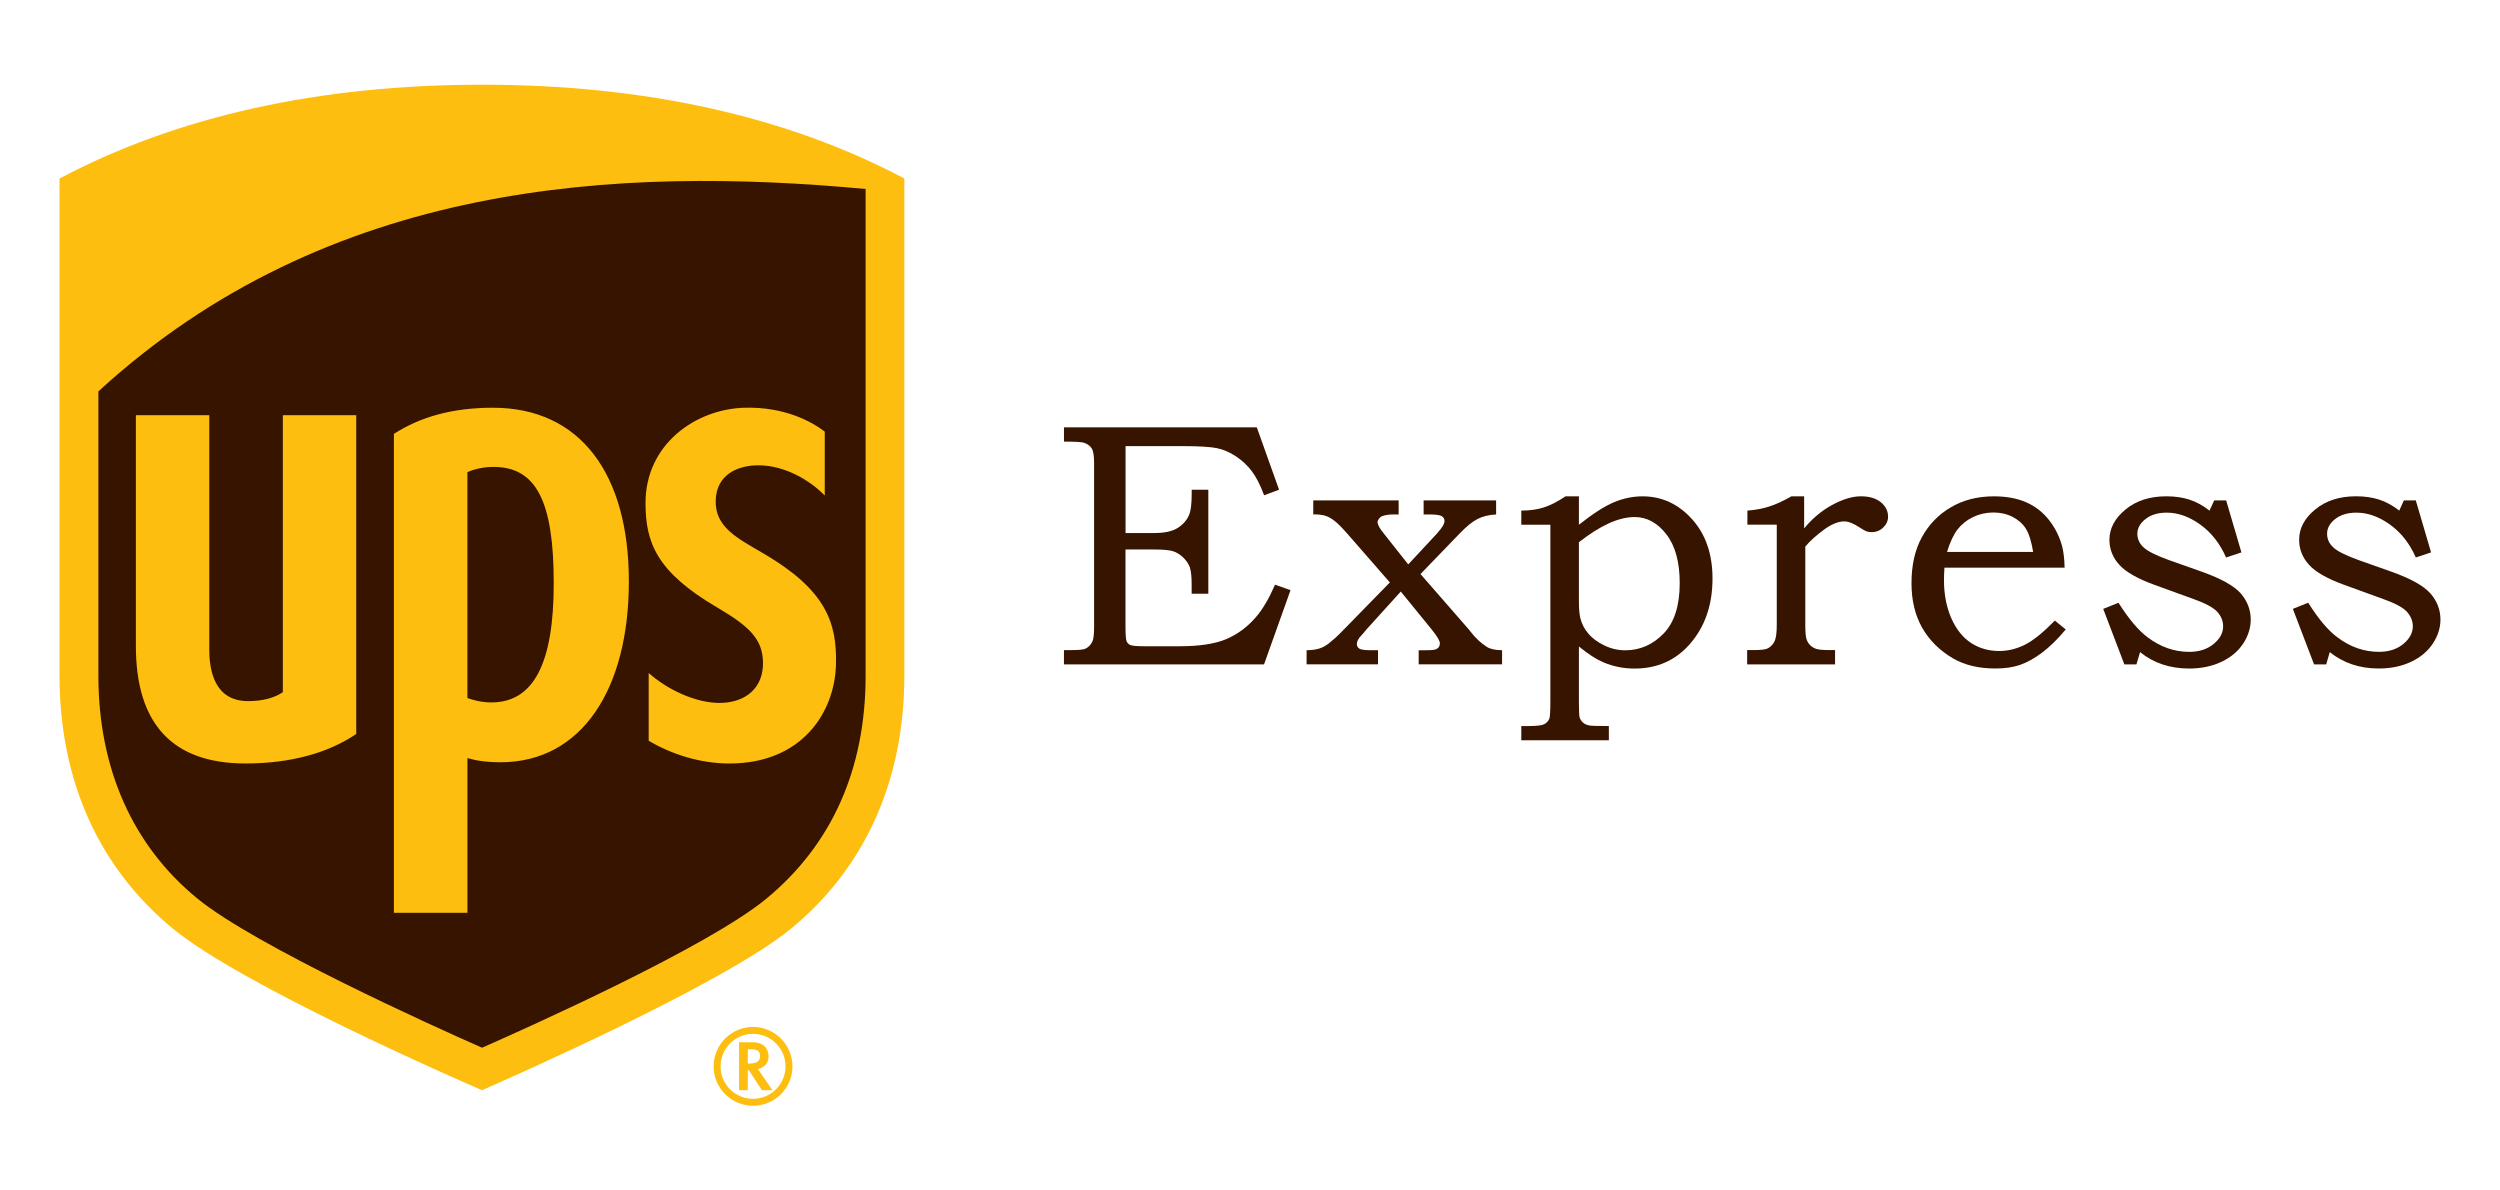
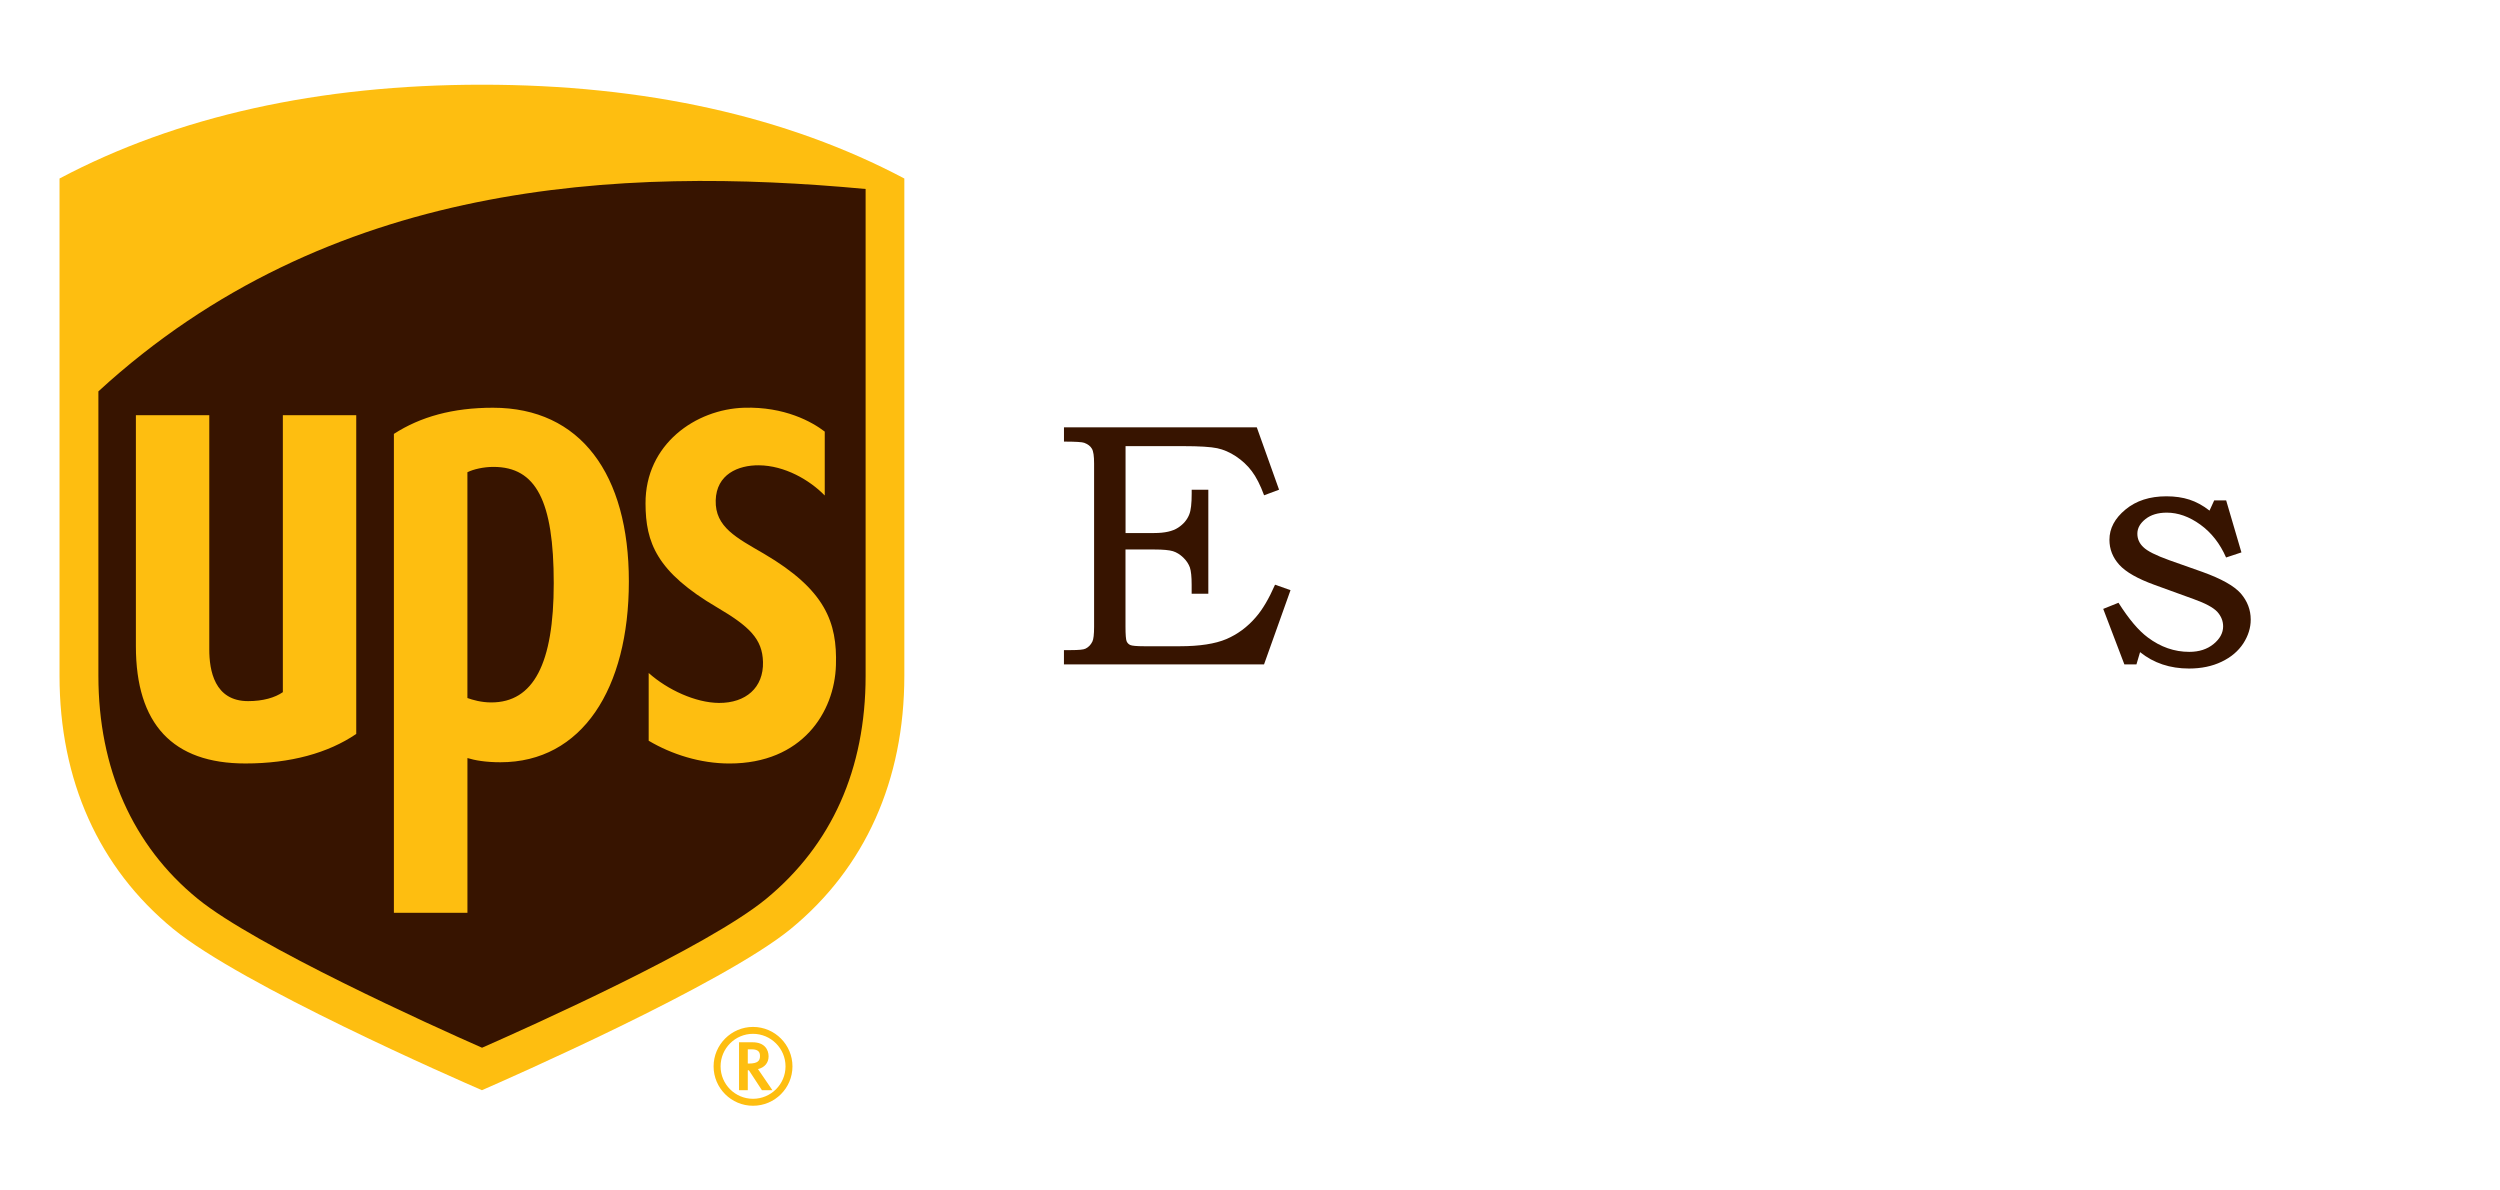
<svg xmlns="http://www.w3.org/2000/svg" version="1.1" id="Layer_1" x="0px" y="0px" width="84.001px" height="40px" viewBox="0 0 84.001 40" enable-background="new 0 0 84.001 40" xml:space="preserve">
  <g>
    <path fill="#FEBE10" d="M24.832,35.022v1.609h0.294v-0.67h0.037c0.023,0.031,0.438,0.67,0.438,0.67h0.352   c0,0-0.44-0.646-0.484-0.709c0.214-0.051,0.356-0.204,0.356-0.428c0-0.229-0.14-0.473-0.536-0.473H24.832z M25.257,35.257   c0.247,0,0.279,0.119,0.279,0.226c0,0.151-0.065,0.253-0.378,0.253h-0.032v-0.479H25.257z M26.394,35.831   c0,0.599-0.489,1.089-1.093,1.089c-0.602,0-1.089-0.49-1.089-1.089c0-0.602,0.487-1.094,1.089-1.094   C25.904,34.737,26.394,35.229,26.394,35.831 M25.301,34.505c-0.729,0-1.324,0.598-1.324,1.326c0,0.729,0.595,1.323,1.324,1.323   c0.734,0,1.326-0.594,1.326-1.323C26.627,35.103,26.035,34.505,25.301,34.505" />
    <path fill="#FEBE10" d="M16.193,36.631c-0.879-0.382-8.054-3.518-10.375-5.421C3.321,29.161,2,26.222,2,22.706V5.998   c3.944-2.09,8.721-3.152,14.193-3.152c5.476,0,10.25,1.063,14.193,3.152v16.708c0,3.516-1.319,6.456-3.815,8.504   C24.287,33.08,17.028,36.266,16.193,36.631" />
    <path fill="#371400" d="M3.306,22.707c0,3.113,1.151,5.713,3.338,7.494c1.93,1.574,7.874,4.265,9.553,5.003   c1.652-0.728,7.58-3.385,9.547-5.003c2.201-1.813,3.341-4.353,3.341-7.494V6.35C20.82,5.582,11.042,6.053,3.306,13.15V22.707z    M4.566,21.713v-7.762h2.466v7.87c0,0.701,0.171,1.737,1.304,1.737c0.501,0,0.899-0.115,1.168-0.301v-9.307h2.466v10.711   c-0.944,0.642-2.212,0.992-3.723,0.992C5.804,25.654,4.566,24.33,4.566,21.713 M15.706,30.67h-2.471V14.579   c0.896-0.578,1.981-0.879,3.329-0.879c2.946,0,4.566,2.237,4.566,5.836c0,3.607-1.574,6.076-4.315,6.076   c-0.506,0-0.862-0.066-1.109-0.141V30.67z M15.706,15.867c0.201-0.1,0.541-0.179,0.874-0.179c1.434,0,2.026,1.145,2.026,3.91   c0,2.701-0.679,4.004-2.099,4.004c-0.335,0-0.624-0.084-0.802-0.148V15.867z M21.69,16.918c-0.01-1.995,1.689-3.17,3.314-3.218   c1.354-0.04,2.274,0.468,2.708,0.802v2.147c-0.515-0.527-1.347-1.006-2.212-1.015c-0.699-0.006-1.429,0.303-1.452,1.18   c-0.023,0.898,0.702,1.256,1.625,1.794c2.063,1.213,2.461,2.303,2.415,3.743c-0.047,1.58-1.136,3.303-3.578,3.303   c-0.975,0-1.939-0.305-2.714-0.765v-2.276c0.632,0.563,1.574,1,2.361,1.006c0.904,0.005,1.502-0.515,1.48-1.376   c-0.019-0.774-0.457-1.195-1.543-1.834C22.061,19.216,21.694,18.232,21.69,16.918" />
    <path fill="#371400" d="M35.751,14.359h6.478l0.748,2.095l-0.503,0.188c-0.126-0.342-0.264-0.613-0.413-0.81   c-0.146-0.195-0.326-0.361-0.534-0.5c-0.207-0.136-0.417-0.227-0.629-0.272c-0.212-0.045-0.592-0.07-1.146-0.07h-1.933v2.92h0.963   c0.354,0,0.622-0.06,0.804-0.181c0.182-0.119,0.306-0.268,0.375-0.448c0.054-0.132,0.08-0.364,0.08-0.696v-0.131h0.559v3.496H40.04   v-0.304c0-0.267-0.02-0.458-0.059-0.578c-0.042-0.116-0.114-0.229-0.222-0.333s-0.222-0.175-0.348-0.215   c-0.123-0.037-0.333-0.057-0.631-0.057h-0.963v2.588c0,0.271,0.014,0.436,0.037,0.494c0.025,0.058,0.065,0.101,0.124,0.128   c0.056,0.026,0.214,0.041,0.468,0.041h1.196c0.666,0,1.188-0.081,1.563-0.24c0.376-0.161,0.707-0.404,0.991-0.735   c0.226-0.258,0.44-0.623,0.646-1.093l0.52,0.184l-0.89,2.495h-6.723v-0.481h0.229c0.268,0,0.433-0.015,0.498-0.05   c0.099-0.049,0.175-0.127,0.229-0.238c0.037-0.075,0.057-0.241,0.057-0.494v-5.487c0-0.249-0.023-0.416-0.075-0.5   c-0.049-0.086-0.135-0.15-0.256-0.196c-0.065-0.026-0.292-0.041-0.681-0.041V14.359z" />
-     <path fill="#371400" d="M44.126,16.814h2.869v0.473h-0.2c-0.114,0-0.217,0.014-0.313,0.042c-0.056,0.014-0.103,0.044-0.14,0.089   c-0.035,0.044-0.056,0.086-0.056,0.122c0,0.089,0.074,0.221,0.219,0.397l0.812,1.027l0.955-1.026   c0.175-0.192,0.264-0.335,0.264-0.432c0-0.069-0.03-0.122-0.091-0.162c-0.061-0.037-0.193-0.058-0.394-0.058h-0.217v-0.473h2.436   v0.473c-0.24,0.012-0.447,0.062-0.62,0.15c-0.175,0.088-0.38,0.254-0.613,0.498l-1.308,1.354l1.627,1.865l0.063,0.08   c0.16,0.208,0.34,0.374,0.536,0.5c0.111,0.073,0.281,0.112,0.515,0.115v0.474h-2.802v-0.474h0.238c0.184,0,0.3-0.011,0.35-0.035   c0.083-0.038,0.125-0.104,0.125-0.195c0-0.084-0.091-0.239-0.274-0.465l-1.04-1.277l-1.156,1.277l-0.114,0.138l-0.063,0.068   c-0.096,0.103-0.143,0.195-0.143,0.277c0,0.072,0.03,0.125,0.089,0.161c0.059,0.035,0.191,0.051,0.396,0.051h0.226v0.474h-2.4   v-0.474c0.187-0.003,0.333-0.024,0.438-0.061c0.11-0.036,0.21-0.092,0.311-0.171c0.17-0.138,0.294-0.247,0.37-0.328l1.679-1.718   l-1.427-1.635c-0.18-0.204-0.321-0.348-0.427-0.429c-0.104-0.082-0.205-0.141-0.305-0.174c-0.098-0.032-0.238-0.049-0.415-0.049   V16.814z" />
-     <path fill="#371400" d="M51.116,17.631v-0.475c0.285,0,0.539-0.035,0.76-0.107c0.222-0.071,0.462-0.195,0.726-0.372h0.45v0.954   c0.478-0.378,0.874-0.631,1.188-0.76c0.316-0.13,0.632-0.194,0.948-0.194c0.65,0,1.205,0.256,1.665,0.767   c0.459,0.508,0.688,1.175,0.688,1.992c0,0.904-0.262,1.647-0.783,2.228c-0.476,0.533-1.089,0.8-1.837,0.8   c-0.373,0-0.725-0.072-1.052-0.212c-0.235-0.099-0.508-0.276-0.817-0.53v1.878c0,0.28,0.009,0.447,0.022,0.497   c0.019,0.071,0.059,0.132,0.114,0.182c0.059,0.05,0.131,0.083,0.217,0.097c0.065,0.013,0.282,0.019,0.653,0.019v0.479h-2.942   v-0.479h0.257c0.264,0,0.434-0.021,0.511-0.061c0.079-0.039,0.137-0.103,0.175-0.186c0.023-0.063,0.034-0.262,0.034-0.593v-5.923   H51.116z M53.052,18.219v1.964c0,0.259,0.016,0.451,0.046,0.577c0.047,0.194,0.133,0.369,0.266,0.524   c0.131,0.156,0.311,0.292,0.536,0.4c0.227,0.111,0.462,0.166,0.709,0.166c0.494,0,0.923-0.187,1.287-0.561   c0.361-0.372,0.543-0.937,0.543-1.695c0-0.708-0.149-1.255-0.45-1.643c-0.301-0.387-0.655-0.578-1.065-0.578   c-0.266,0-0.555,0.07-0.867,0.211C53.743,17.727,53.41,17.938,53.052,18.219" />
-     <path fill="#371400" d="M58.713,17.631v-0.474c0.277-0.023,0.524-0.068,0.739-0.14c0.217-0.069,0.464-0.182,0.741-0.341h0.427   v1.078c0.271-0.329,0.585-0.594,0.941-0.787c0.359-0.195,0.681-0.291,0.965-0.291c0.282,0,0.506,0.066,0.67,0.198   c0.163,0.135,0.244,0.296,0.244,0.486c0,0.139-0.054,0.258-0.161,0.363c-0.109,0.105-0.239,0.157-0.392,0.157   c-0.069,0-0.128-0.009-0.177-0.028c-0.049-0.019-0.121-0.061-0.217-0.125c-0.21-0.138-0.385-0.208-0.524-0.208   c-0.191,0-0.401,0.082-0.63,0.24c-0.288,0.205-0.515,0.408-0.68,0.605v2.633c0,0.229,0.014,0.386,0.037,0.467   c0.025,0.081,0.065,0.152,0.123,0.211c0.056,0.058,0.128,0.102,0.212,0.129c0.084,0.026,0.229,0.038,0.441,0.038h0.187v0.481   h-2.954v-0.481h0.247c0.233,0,0.385-0.02,0.457-0.062c0.098-0.056,0.173-0.137,0.219-0.238c0.047-0.101,0.072-0.28,0.072-0.545   v-3.368H58.713z" />
-     <path fill="#371400" d="M69.044,20.852l0.366,0.298c-0.277,0.331-0.545,0.593-0.807,0.788c-0.261,0.193-0.508,0.329-0.741,0.407   c-0.23,0.078-0.503,0.117-0.815,0.117c-0.56,0-1.035-0.113-1.429-0.342c-0.448-0.265-0.793-0.607-1.033-1.028   c-0.24-0.424-0.358-0.923-0.358-1.496c0-0.602,0.113-1.116,0.347-1.542c0.233-0.428,0.558-0.764,0.975-1.008   c0.417-0.246,0.899-0.369,1.447-0.369c0.408,0,0.76,0.063,1.063,0.191c0.301,0.127,0.555,0.318,0.765,0.576   c0.209,0.256,0.361,0.549,0.456,0.879c0.054,0.194,0.084,0.443,0.092,0.751h-4.038c-0.012,0.188-0.016,0.328-0.016,0.42   c0,0.479,0.084,0.908,0.249,1.284c0.168,0.376,0.39,0.651,0.667,0.829c0.274,0.178,0.59,0.267,0.939,0.267   c0.296,0,0.582-0.071,0.862-0.21C68.313,21.526,68.65,21.254,69.044,20.852 M68.314,18.544c-0.058-0.35-0.138-0.61-0.242-0.776   c-0.104-0.167-0.254-0.3-0.445-0.399c-0.193-0.099-0.41-0.149-0.647-0.149c-0.24,0-0.467,0.051-0.677,0.149   c-0.207,0.1-0.382,0.235-0.521,0.41c-0.138,0.176-0.259,0.432-0.361,0.766H68.314z" />
    <path fill="#371400" d="M74.398,16.814H74.8l0.513,1.747l-0.516,0.171c-0.205-0.468-0.494-0.837-0.864-1.104   c-0.371-0.268-0.748-0.403-1.128-0.403c-0.294,0-0.532,0.071-0.714,0.214c-0.184,0.145-0.275,0.308-0.275,0.494   c0,0.176,0.068,0.326,0.201,0.451c0.13,0.13,0.419,0.277,0.874,0.44l1.114,0.394c0.627,0.226,1.056,0.464,1.284,0.72   c0.224,0.26,0.336,0.553,0.336,0.88c0,0.278-0.084,0.545-0.25,0.802c-0.168,0.256-0.41,0.463-0.729,0.615   c-0.316,0.152-0.683,0.228-1.093,0.228c-0.639,0-1.189-0.183-1.646-0.551l-0.122,0.413H71.38l-0.711-1.866l0.513-0.206   c0.348,0.549,0.676,0.937,0.983,1.164c0.432,0.325,0.897,0.486,1.396,0.486c0.331,0,0.604-0.089,0.818-0.265   c0.215-0.178,0.319-0.374,0.319-0.592c0-0.179-0.065-0.343-0.198-0.491c-0.138-0.145-0.4-0.285-0.788-0.424l-1.319-0.479   c-0.568-0.206-0.962-0.43-1.184-0.675c-0.22-0.244-0.331-0.523-0.331-0.84c0-0.383,0.182-0.723,0.541-1.018   c0.358-0.296,0.815-0.443,1.373-0.443c0.289,0,0.547,0.038,0.775,0.112s0.455,0.197,0.674,0.369L74.398,16.814z" />
-     <path fill="#371400" d="M80.771,16.814h0.401l0.513,1.747l-0.513,0.171c-0.205-0.468-0.494-0.837-0.865-1.104   c-0.373-0.268-0.748-0.403-1.128-0.403c-0.294,0-0.531,0.071-0.716,0.214c-0.182,0.145-0.272,0.308-0.272,0.494   c0,0.176,0.067,0.326,0.2,0.451c0.128,0.13,0.42,0.277,0.872,0.44l1.114,0.394c0.629,0.226,1.056,0.464,1.284,0.72   C81.888,20.197,82,20.49,82,20.817c0,0.278-0.084,0.545-0.252,0.802c-0.168,0.256-0.41,0.463-0.728,0.615   c-0.319,0.152-0.683,0.228-1.093,0.228c-0.641,0-1.188-0.183-1.646-0.551l-0.119,0.413h-0.408l-0.713-1.866l0.515-0.206   c0.348,0.549,0.674,0.937,0.984,1.164c0.431,0.325,0.895,0.486,1.396,0.486c0.33,0,0.604-0.089,0.817-0.265   c0.213-0.178,0.319-0.374,0.319-0.592c0-0.179-0.067-0.343-0.2-0.491c-0.135-0.145-0.398-0.285-0.788-0.424l-1.319-0.479   c-0.566-0.206-0.96-0.43-1.182-0.675c-0.219-0.244-0.331-0.523-0.331-0.84c0-0.383,0.18-0.723,0.541-1.018   c0.359-0.296,0.815-0.443,1.373-0.443c0.289,0,0.548,0.038,0.776,0.112s0.452,0.197,0.674,0.369L80.771,16.814z" />
  </g>
</svg>